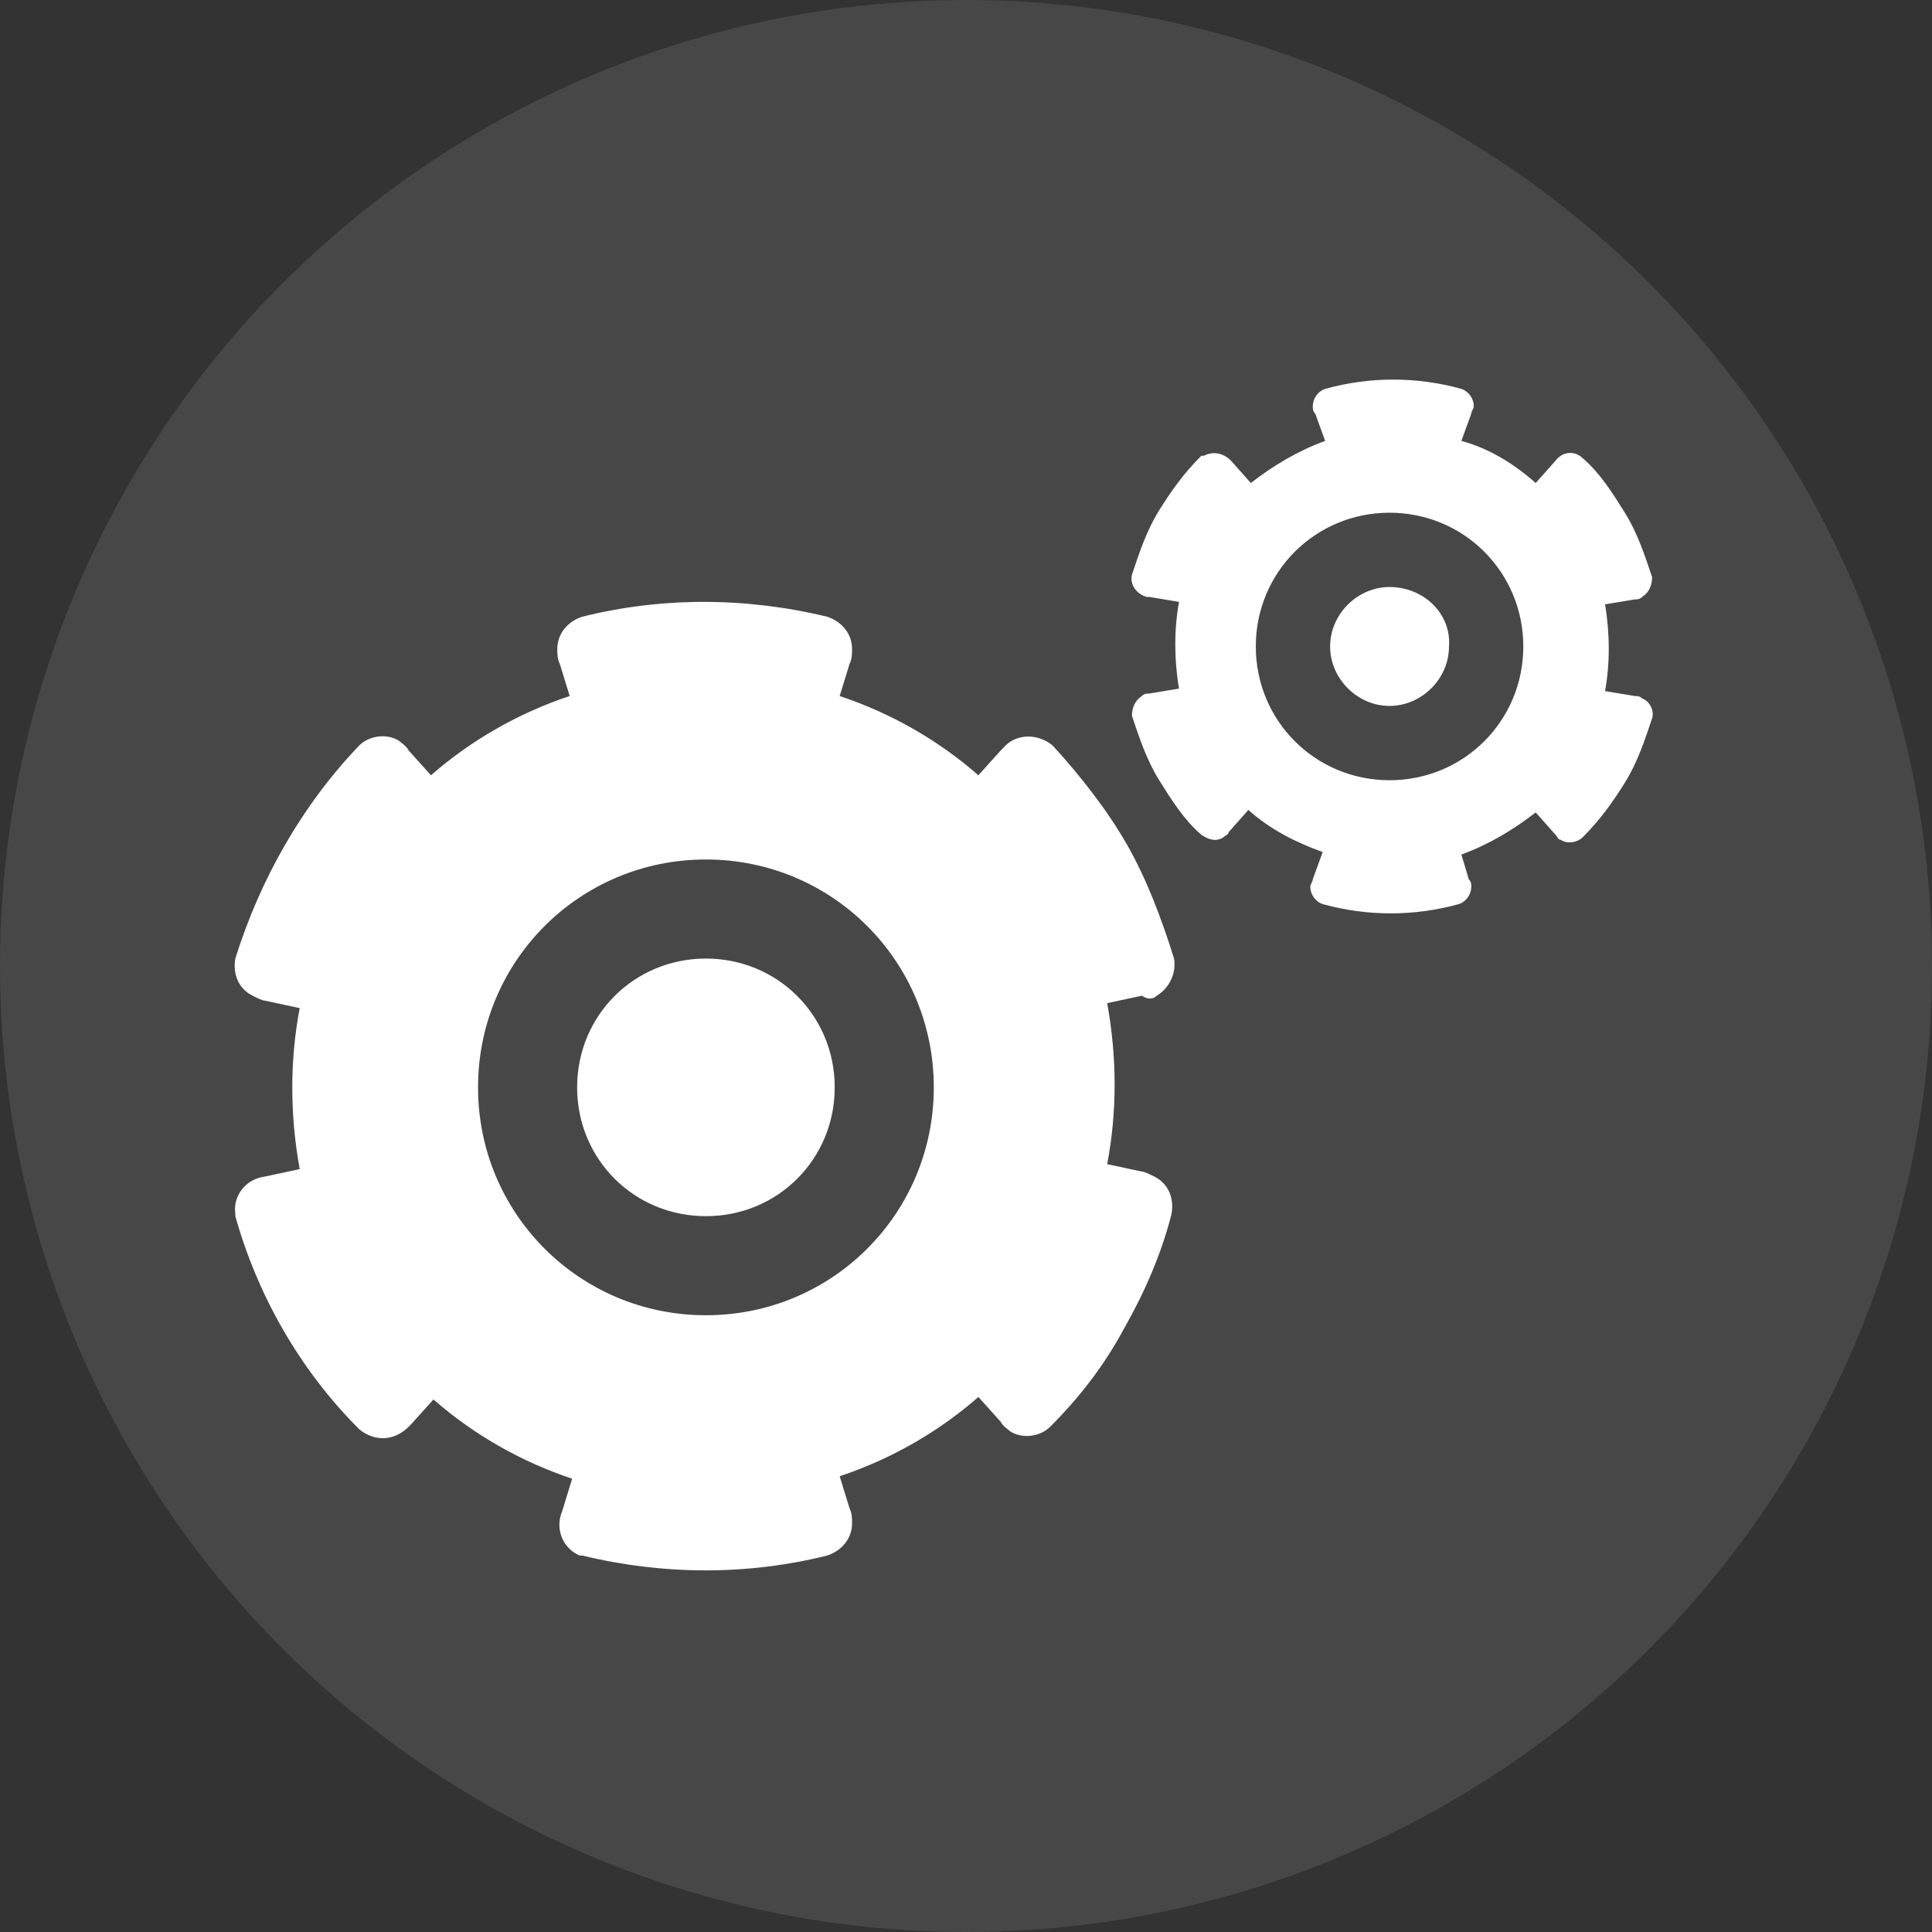
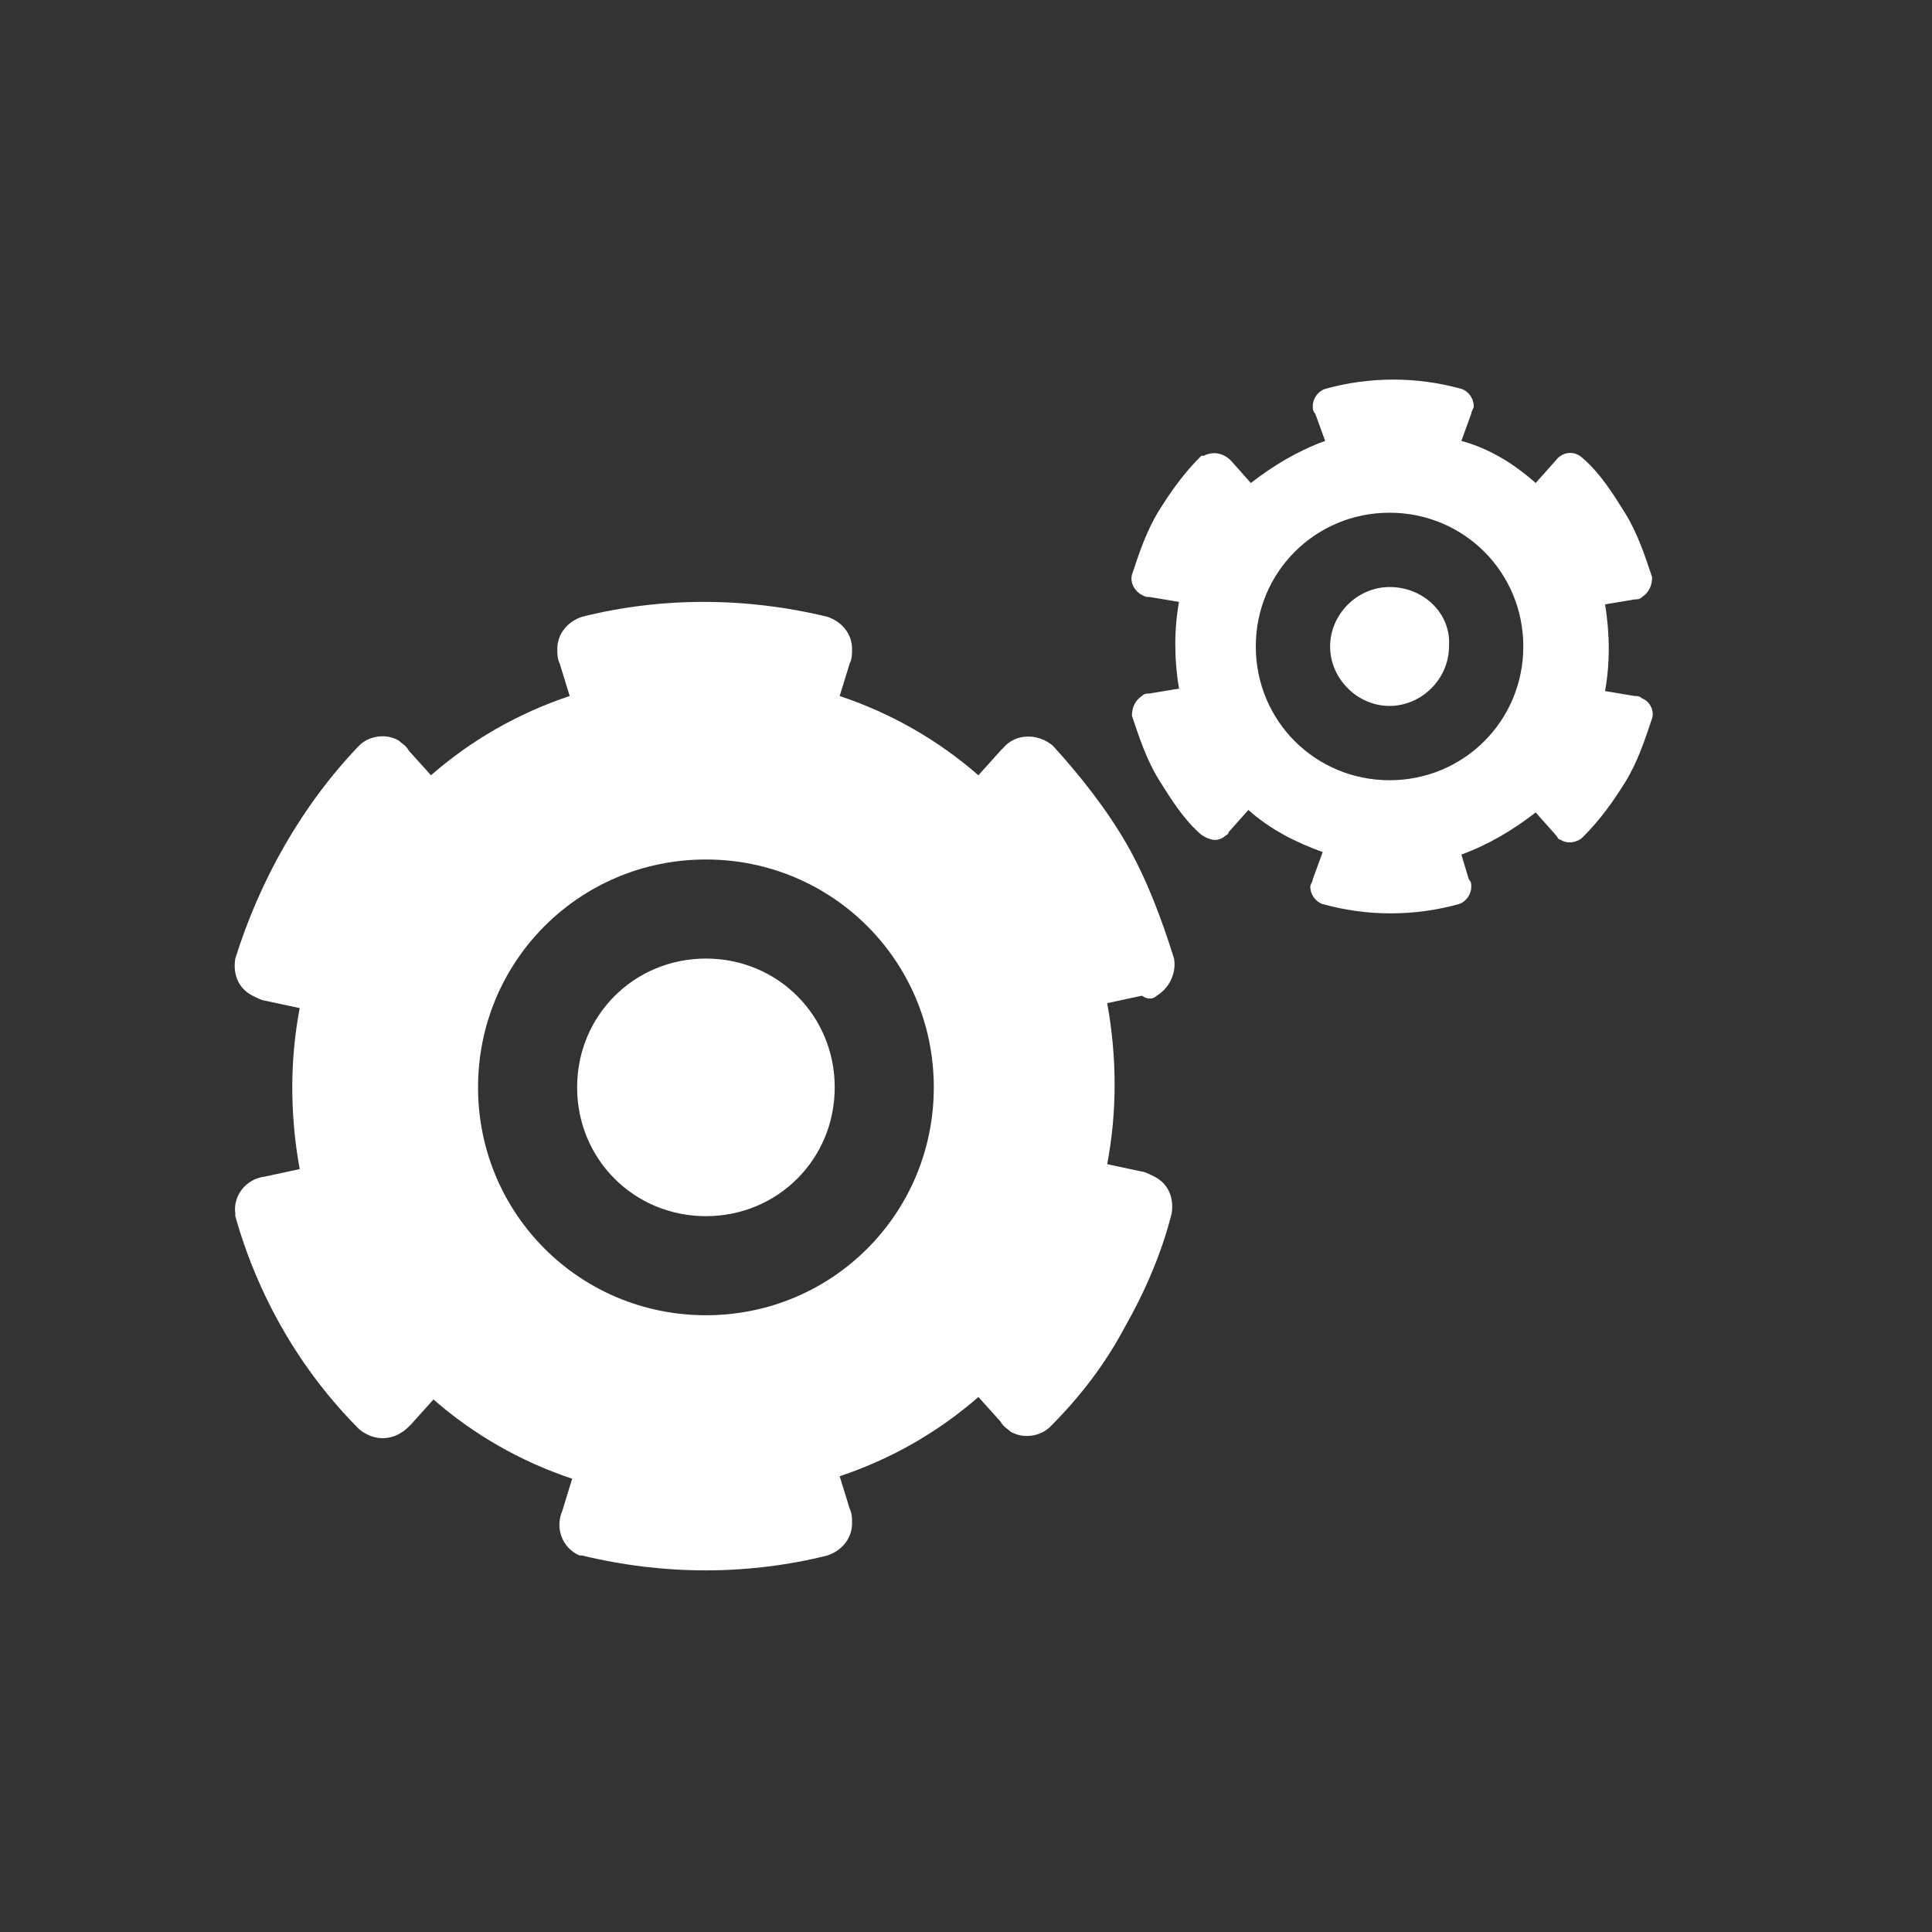
<svg xmlns="http://www.w3.org/2000/svg" width="78" height="78" viewBox="0 0 78 78">
  <rect x="0" y="0" width="78" height="78" fill="#333333" stroke="none" />
-   <circle cx="39" cy="39" r="39" opacity=".1" fill="#fff" />
  <path d="M46.7 40.2c.5-.3.8-.9.7-1.5-.5-1.6-1.1-3.2-1.9-4.6-.8-1.4-1.9-2.8-3-4-.6-.5-1.5-.5-2 .1l-.1.1-.9 1c-1.6-1.4-3.5-2.5-5.6-3.2l.4-1.3c.1-.2.1-.4.1-.6 0-.6-.4-1.1-1-1.3-3.3-.8-6.7-.8-9.9 0-.6.2-1 .7-1 1.3 0 .2 0 .4.1.6l.4 1.3c-2.1.7-4 1.8-5.6 3.2l-.9-1c-.1-.2-.3-.3-.4-.4-.5-.3-1.2-.2-1.6.2-2.3 2.4-4 5.4-5 8.6-.1.6.1 1.2.7 1.5.2.1.4.2.5.2l1.4.3c-.4 2.1-.4 4.3 0 6.5l-1.4.3c-.8.1-1.3.8-1.2 1.5v.1c.9 3.2 2.6 6.2 5 8.6.6.5 1.4.5 2-.1l.1-.1.9-1c1.6 1.4 3.5 2.5 5.6 3.2l-.4 1.3c-.3.7 0 1.5.7 1.8h.1c3.3.8 6.7.8 9.9 0 .6-.2 1-.7 1-1.3 0-.2 0-.4-.1-.6l-.4-1.3c2.1-.7 4-1.8 5.6-3.2l.9 1c.1.2.3.3.4.4.5.3 1.2.2 1.6-.2 1.2-1.2 2.2-2.5 3-4 .8-1.4 1.5-3 1.9-4.6.1-.6-.1-1.2-.7-1.5-.2-.1-.4-.2-.5-.2l-1.4-.3c.4-2.1.4-4.3 0-6.5l1.4-.3c.3.2.5.1.6 0zM28.5 53.1c-5.1 0-9.2-4.1-9.2-9.2s4.1-9.2 9.2-9.2 9.2 4.1 9.2 9.2-4.1 9.2-9.2 9.2zm37.5-25l-1.2-.2c.2-1.1.2-2.3 0-3.5l1.2-.2c.1 0 .2 0 .3-.1.3-.2.4-.5.4-.8-.3-.9-.6-1.8-1.1-2.6-.5-.8-1-1.6-1.7-2.2-.3-.3-.8-.3-1.1.1l-.8.9c-.9-.8-1.9-1.4-3-1.7l.4-1.1c0-.1.1-.2.1-.3 0-.3-.2-.6-.5-.7-1.8-.5-3.7-.5-5.5 0-.3.1-.5.4-.5.7 0 .1 0 .2.1.3l.4 1.1c-1.1.4-2.1 1-3 1.7l-.8-.9c-.3-.3-.7-.4-1.1-.2h-.1c-.7.7-1.2 1.4-1.7 2.2-.5.8-.8 1.7-1.1 2.6-.1.4.2.8.6.9h.1l1.2.2c-.2 1.1-.2 2.3 0 3.5l-1.2.2c-.1 0-.2 0-.3.1-.3.2-.4.5-.4.8.3.9.6 1.8 1.1 2.6.5.8 1 1.6 1.7 2.2.3.2.6.3.9.1.1-.1.2-.1.2-.2l.8-.9c.9.8 1.9 1.3 3 1.7l-.4 1.1c0 .1-.1.2-.1.3 0 .3.2.6.5.7 1.8.5 3.7.5 5.5 0 .3-.1.5-.4.5-.7 0-.1 0-.2-.1-.3l-.3-1c1.1-.4 2.1-1 3-1.7l.8.9c.1.1.1.2.2.2.3.2.7.1.9-.1.7-.7 1.2-1.4 1.7-2.2.5-.8.8-1.7 1.1-2.6.1-.3-.1-.7-.4-.8-.1-.1-.2-.1-.3-.1zm-9.9 3.4c-3 0-5.4-2.4-5.4-5.4s2.4-5.4 5.4-5.4c3 0 5.4 2.4 5.4 5.4 0 3-2.4 5.4-5.4 5.4zm-27.6 7.2c-2.9 0-5.2 2.3-5.2 5.2s2.3 5.2 5.2 5.2c2.9 0 5.2-2.3 5.2-5.2 0-2.9-2.3-5.2-5.2-5.2zm27.6-15c-1.3 0-2.4 1.1-2.4 2.4 0 1.3 1.1 2.4 2.4 2.4s2.4-1.1 2.4-2.4c.1-1.3-1-2.4-2.4-2.4z" fill-rule="evenodd" clip-rule="evenodd" fill="#fff" />
</svg>